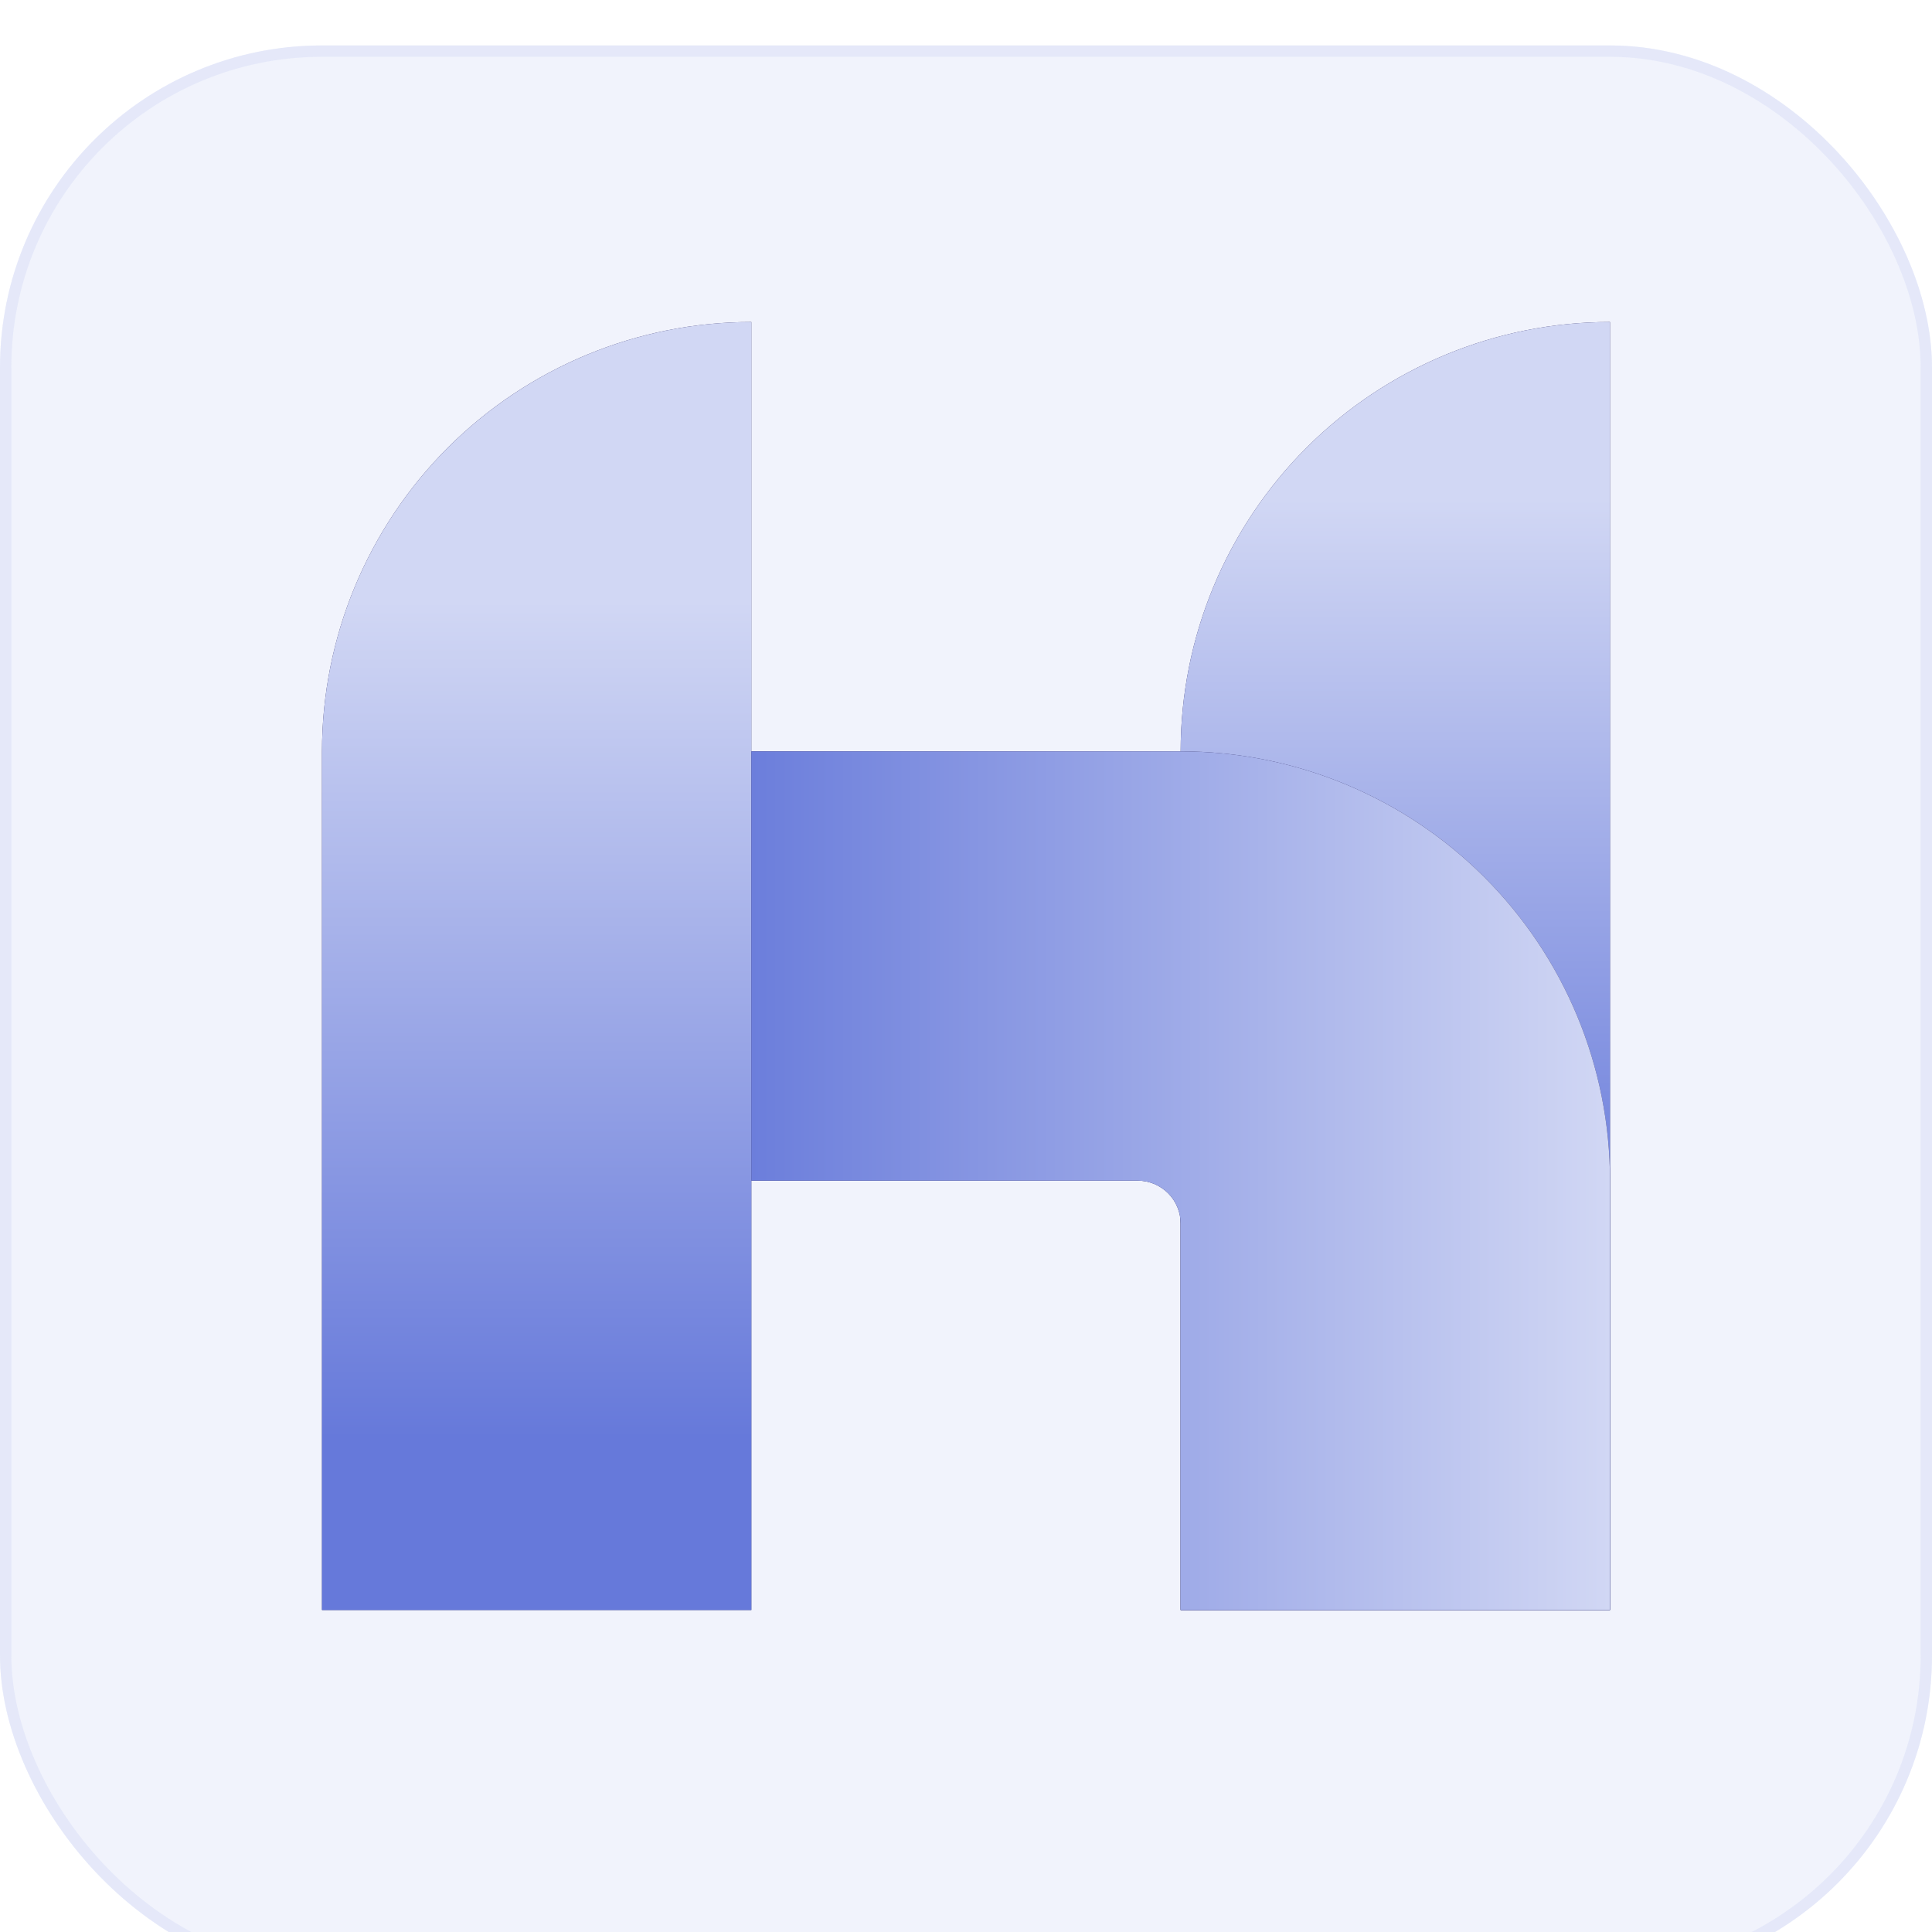
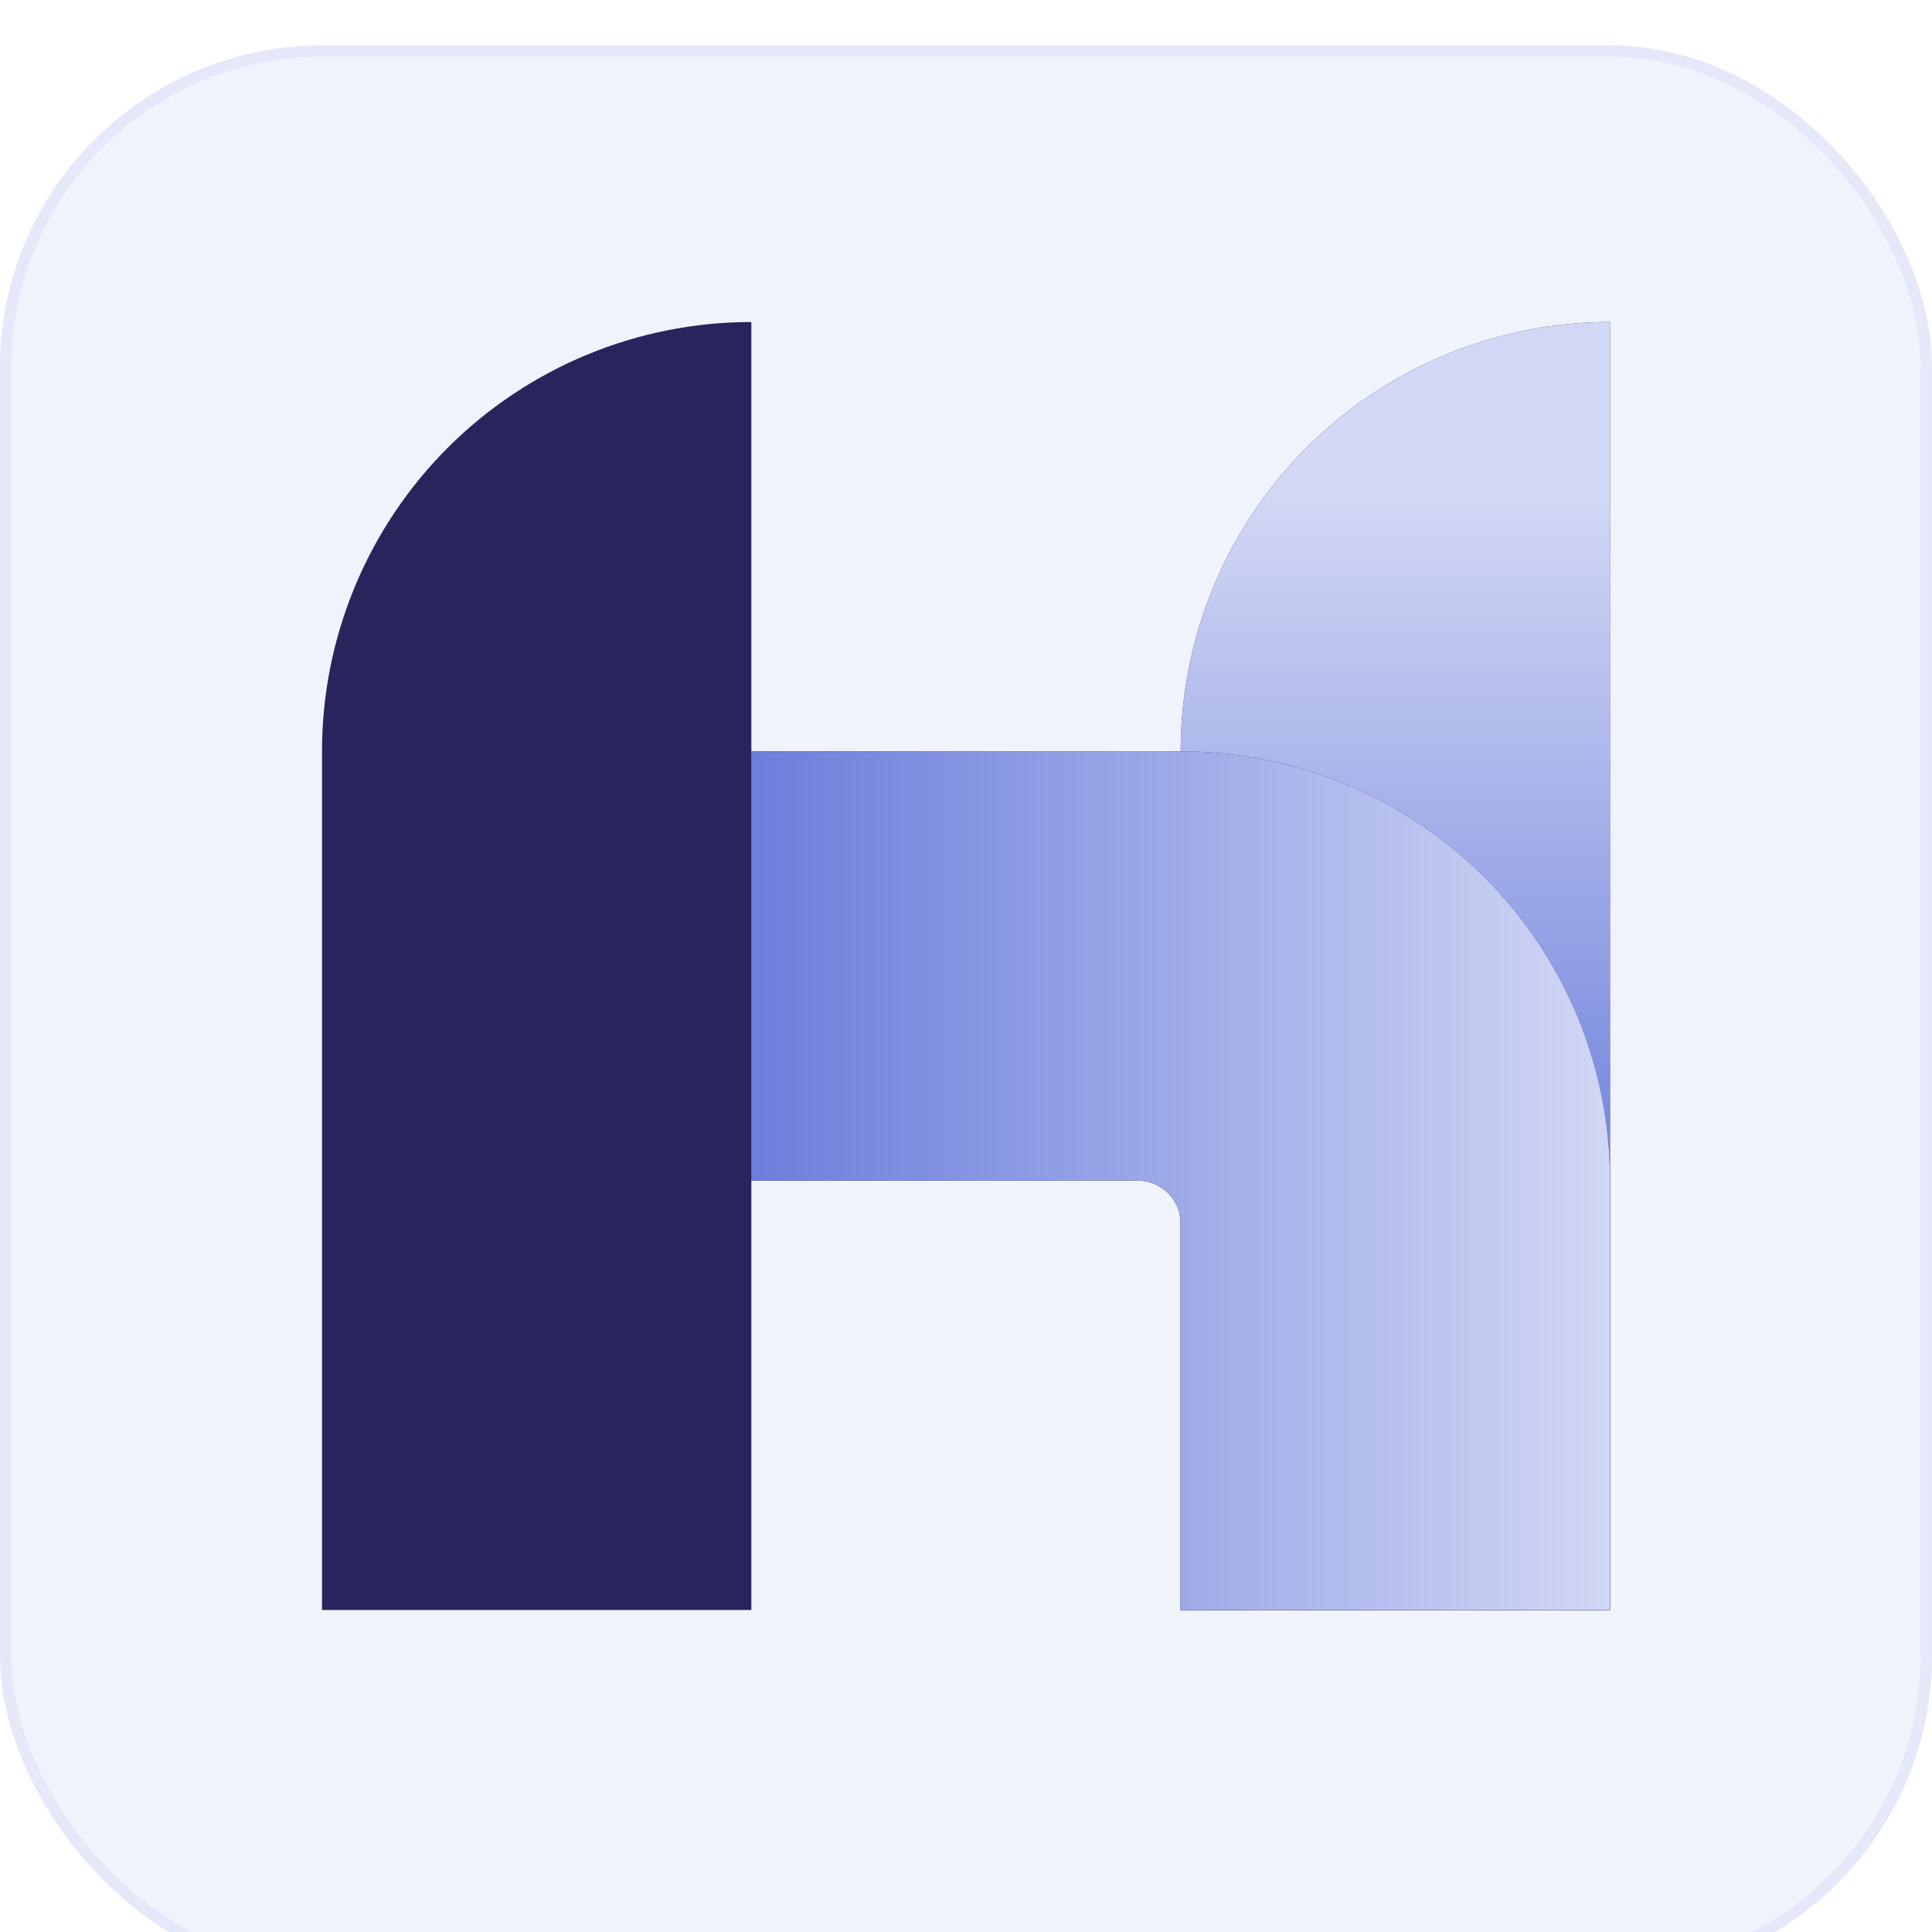
<svg xmlns="http://www.w3.org/2000/svg" width="48" height="48" viewBox="0 0 48 48" fill="none">
  <g filter="url(#filter0_bi_316_165)">
    <rect width="48" height="48" rx="8" fill="#E0E4F8" fill-opacity="0.43" />
    <rect x="0.141" y="0.141" width="47.718" height="47.718" rx="7.859" stroke="#E0E4F8" stroke-opacity="0.71" stroke-width="0.282" />
  </g>
  <path d="M18.667 40H8V18.667C8 15.838 9.124 13.125 11.124 11.124C13.125 9.124 15.838 8 18.667 8V40Z" fill="#28245C" />
-   <path d="M18.667 40H8V18.667C8 15.838 9.124 13.125 11.124 11.124C13.125 9.124 15.838 8 18.667 8V40Z" fill="url(#paint0_linear_316_165)" />
  <path d="M40 40H29.333V18.667C29.333 15.838 30.457 13.125 32.458 11.124C34.458 9.124 37.171 8 40 8V40Z" fill="#28245C" />
  <path d="M40 40H29.333V18.667C29.333 15.838 30.457 13.125 32.458 11.124C34.458 9.124 37.171 8 40 8V40Z" fill="url(#paint1_linear_316_165)" />
  <path d="M29.333 18.667H18.667V29.333H28.267C28.549 29.333 28.821 29.446 29.021 29.646C29.221 29.846 29.333 30.117 29.333 30.4V40H40V29.333C40 26.504 38.876 23.791 36.876 21.791C34.875 19.791 32.162 18.667 29.333 18.667Z" fill="#28245C" />
  <path d="M29.333 18.667H18.667V29.333H28.267C28.549 29.333 28.821 29.446 29.021 29.646C29.221 29.846 29.333 30.117 29.333 30.4V40H40V29.333C40 26.504 38.876 23.791 36.876 21.791C34.875 19.791 32.162 18.667 29.333 18.667Z" fill="url(#paint2_linear_316_165)" />
  <defs>
    <filter id="filter0_bi_316_165" x="-3.614" y="-3.614" width="55.228" height="55.228" filterUnits="userSpaceOnUse" color-interpolation-filters="sRGB">
      <feFlood flood-opacity="0" result="BackgroundImageFix" />
      <feGaussianBlur in="BackgroundImageFix" stdDeviation="1.807" />
      <feComposite in2="SourceAlpha" operator="in" result="effect1_backgroundBlur_316_165" />
      <feBlend mode="normal" in="SourceGraphic" in2="effect1_backgroundBlur_316_165" result="shape" />
      <feColorMatrix in="SourceAlpha" type="matrix" values="0 0 0 0 0 0 0 0 0 0 0 0 0 0 0 0 0 0 127 0" result="hardAlpha" />
      <feOffset dy="1.129" />
      <feGaussianBlur stdDeviation="3.388" />
      <feComposite in2="hardAlpha" operator="arithmetic" k2="-1" k3="1" />
      <feColorMatrix type="matrix" values="0 0 0 0 0.639 0 0 0 0 0.682 0 0 0 0 0.914 0 0 0 0.7 0" />
      <feBlend mode="normal" in2="shape" result="effect2_innerShadow_316_165" />
    </filter>
    <linearGradient id="paint0_linear_316_165" x1="13.333" y1="14.933" x2="13.333" y2="35.733" gradientUnits="userSpaceOnUse">
      <stop stop-color="#D1D7F4" />
      <stop offset="1" stop-color="#6679DA" />
    </linearGradient>
    <linearGradient id="paint1_linear_316_165" x1="34.667" y1="12.4" x2="34.667" y2="31.467" gradientUnits="userSpaceOnUse">
      <stop stop-color="#D1D7F4" />
      <stop offset="1" stop-color="#6679DA" />
    </linearGradient>
    <linearGradient id="paint2_linear_316_165" x1="40" y1="23.289" x2="17.467" y2="23.289" gradientUnits="userSpaceOnUse">
      <stop stop-color="#D1D7F4" />
      <stop offset="1" stop-color="#6679DA" />
    </linearGradient>
  </defs>
</svg>